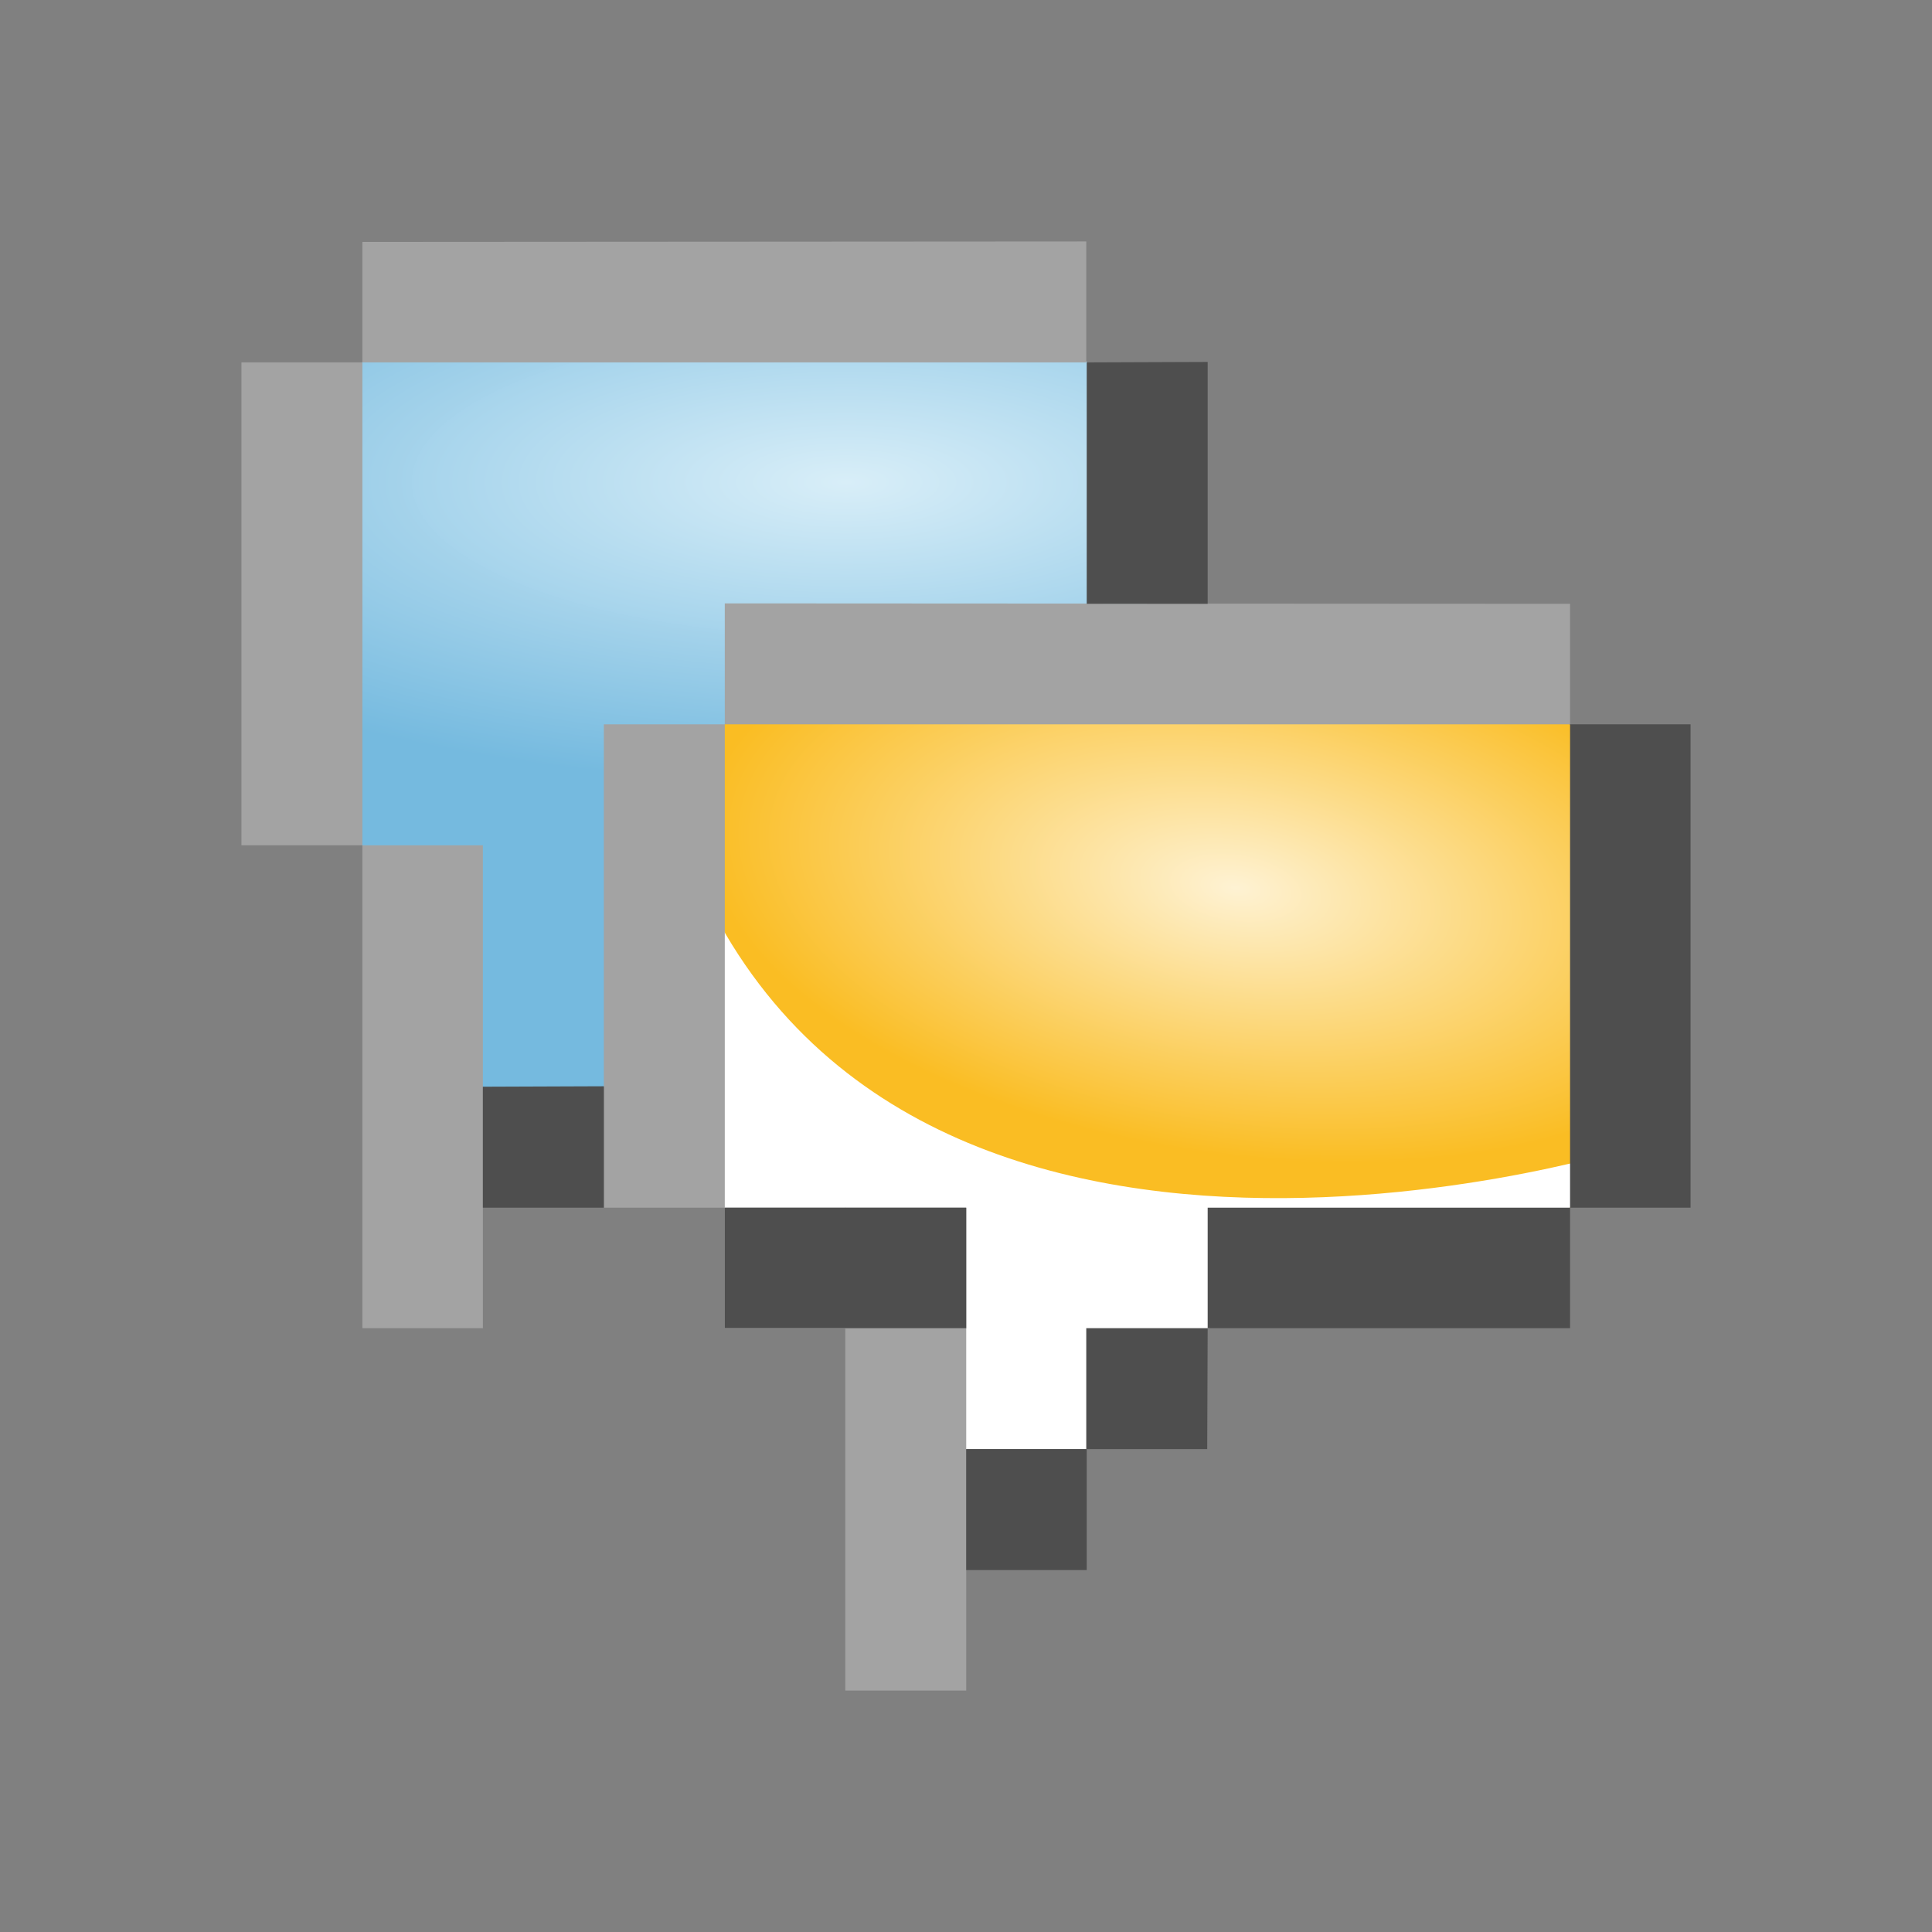
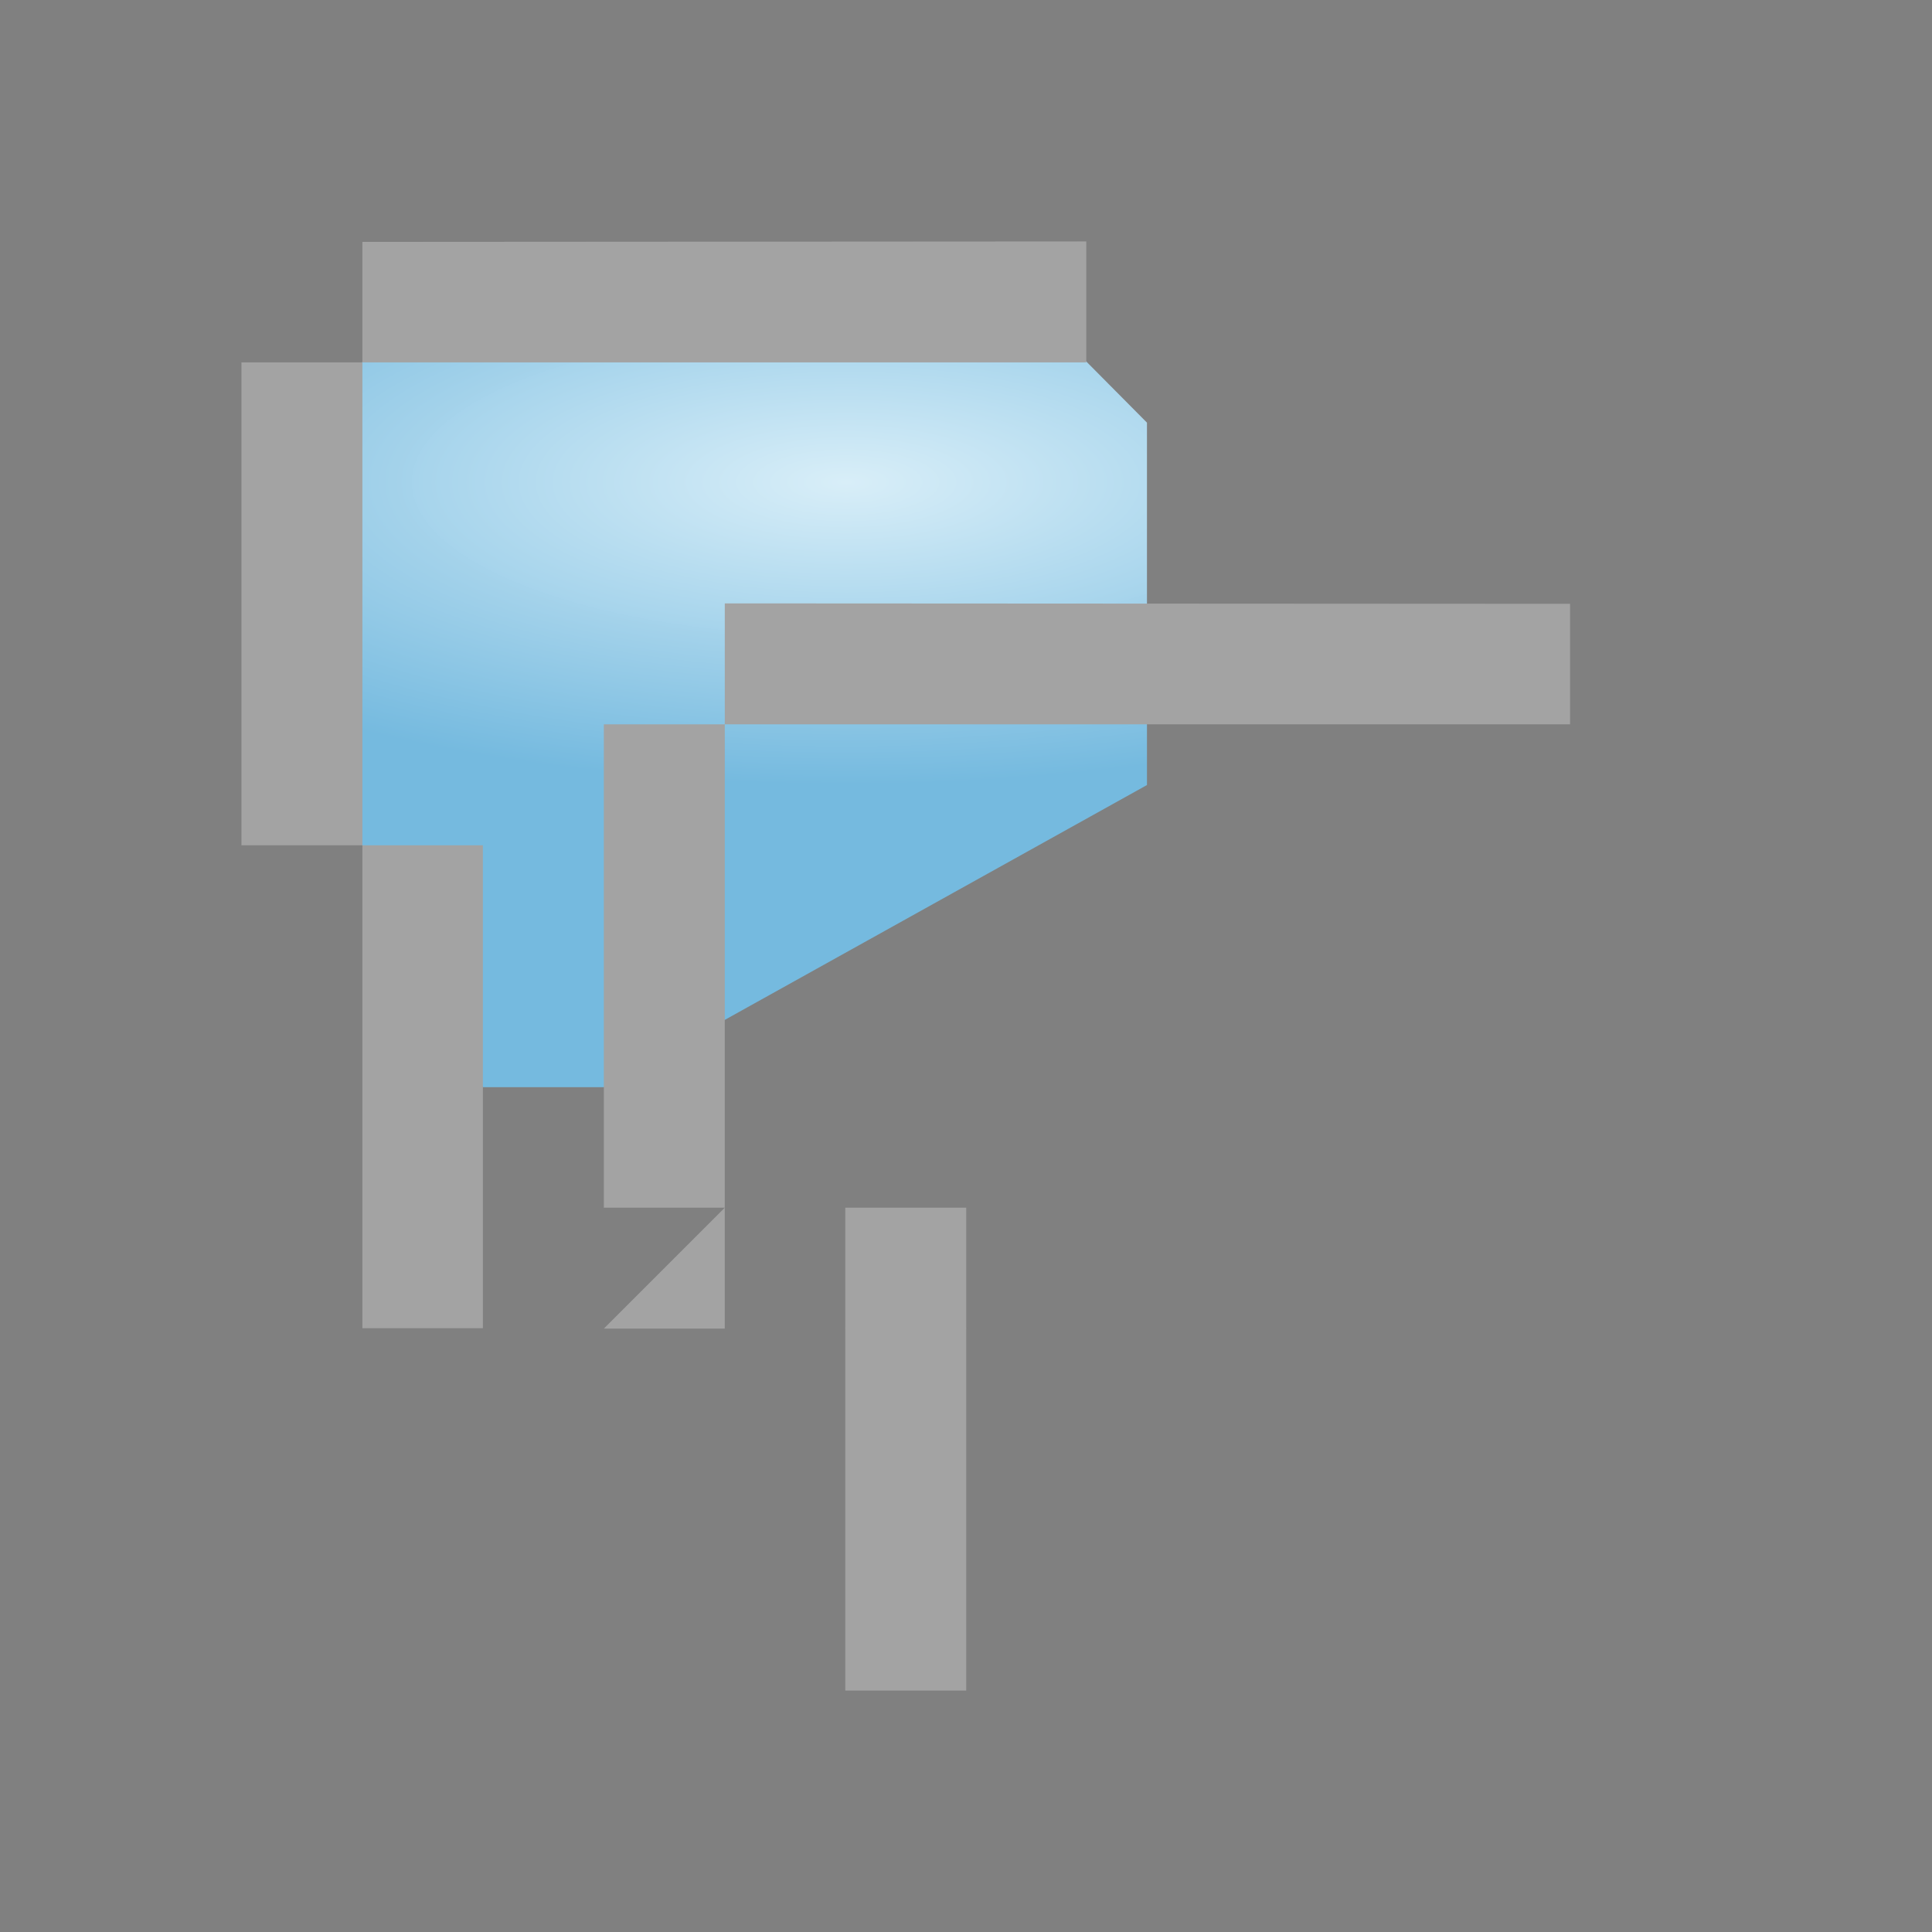
<svg xmlns="http://www.w3.org/2000/svg" xmlns:xlink="http://www.w3.org/1999/xlink" width="16" height="16" viewBox="0 0 4.233 4.233">
  <rect x="0" y="0" width="4.233" height="4.233" fill="#808080" stroke="none" />
  <defs>
    <linearGradient id="b">
      <stop offset="0" stop-color="#d8eef8" stop-opacity=".996" />
      <stop offset="1" stop-color="#75badf" />
    </linearGradient>
    <linearGradient id="a">
      <stop offset="0" stop-color="#fef2d3" />
      <stop offset="1" stop-color="#fabd23" />
    </linearGradient>
    <radialGradient id="d" cx="2.698" cy="1.985" r=".942" fx="2.698" fy="1.985" gradientTransform="matrix(1.239 .185 -.092 .614 -.452 .228)" gradientUnits="userSpaceOnUse" xlink:href="#a" />
    <radialGradient id="c" cx="1.852" cy=".952" r=".926" fx="1.852" fy=".952" gradientTransform="matrix(2 0 0 .714 -1.852 .378)" gradientUnits="userSpaceOnUse" xlink:href="#b" />
  </defs>
  <path fill="url(#c)" fill-rule="evenodd" d="M.661.926v.794l.133.132.264.53h.265l1.19-.662V.926L2.25.661H.926z" />
-   <path fill="url(#d)" fill-rule="evenodd" d="M1.455 1.72v.794l.397.264h1.455l.265-.264V1.72l-.265-.265H1.72z" />
-   <path fill="#fff" fill-rule="evenodd" d="M1.455 1.72c.36 1.327 2.086.807 2.117.794l-.265.264-.661.132-.265.265h-.264l-.53-.53z" />
  <path fill="#a3a3a3" d="M1.852 2.646h.265v.265h-.265z" />
  <path fill="#a3a3a3" d="M.794.53v.264H2.38V.529zm0 .264H.529v1.058h.265zm0 1.058V2.91h.264V1.852zm.794-.53v.265H3.44v-.264zm0 .265h-.265v1.059h.265zm.264 1.323v.794h.265V2.91z" />
-   <path fill="#a3a3a3" d="M1.588 2.646h.265v.265h-.265z" />
-   <path fill="#4e4e4e" d="M2.381.794v.529h.265v-.53zm1.059.793v1.059h.264V1.587zm0 1.059h-.794v.264h.794zm-.794.264H2.38v.265h.265zm-.265.265h-.264v.265h.264zm-1.323-.794v.265h.265V2.38zm.53.265v.264h.529v-.264h-.53z" />
+   <path fill="#a3a3a3" d="M1.588 2.646v.265h-.265z" />
</svg>